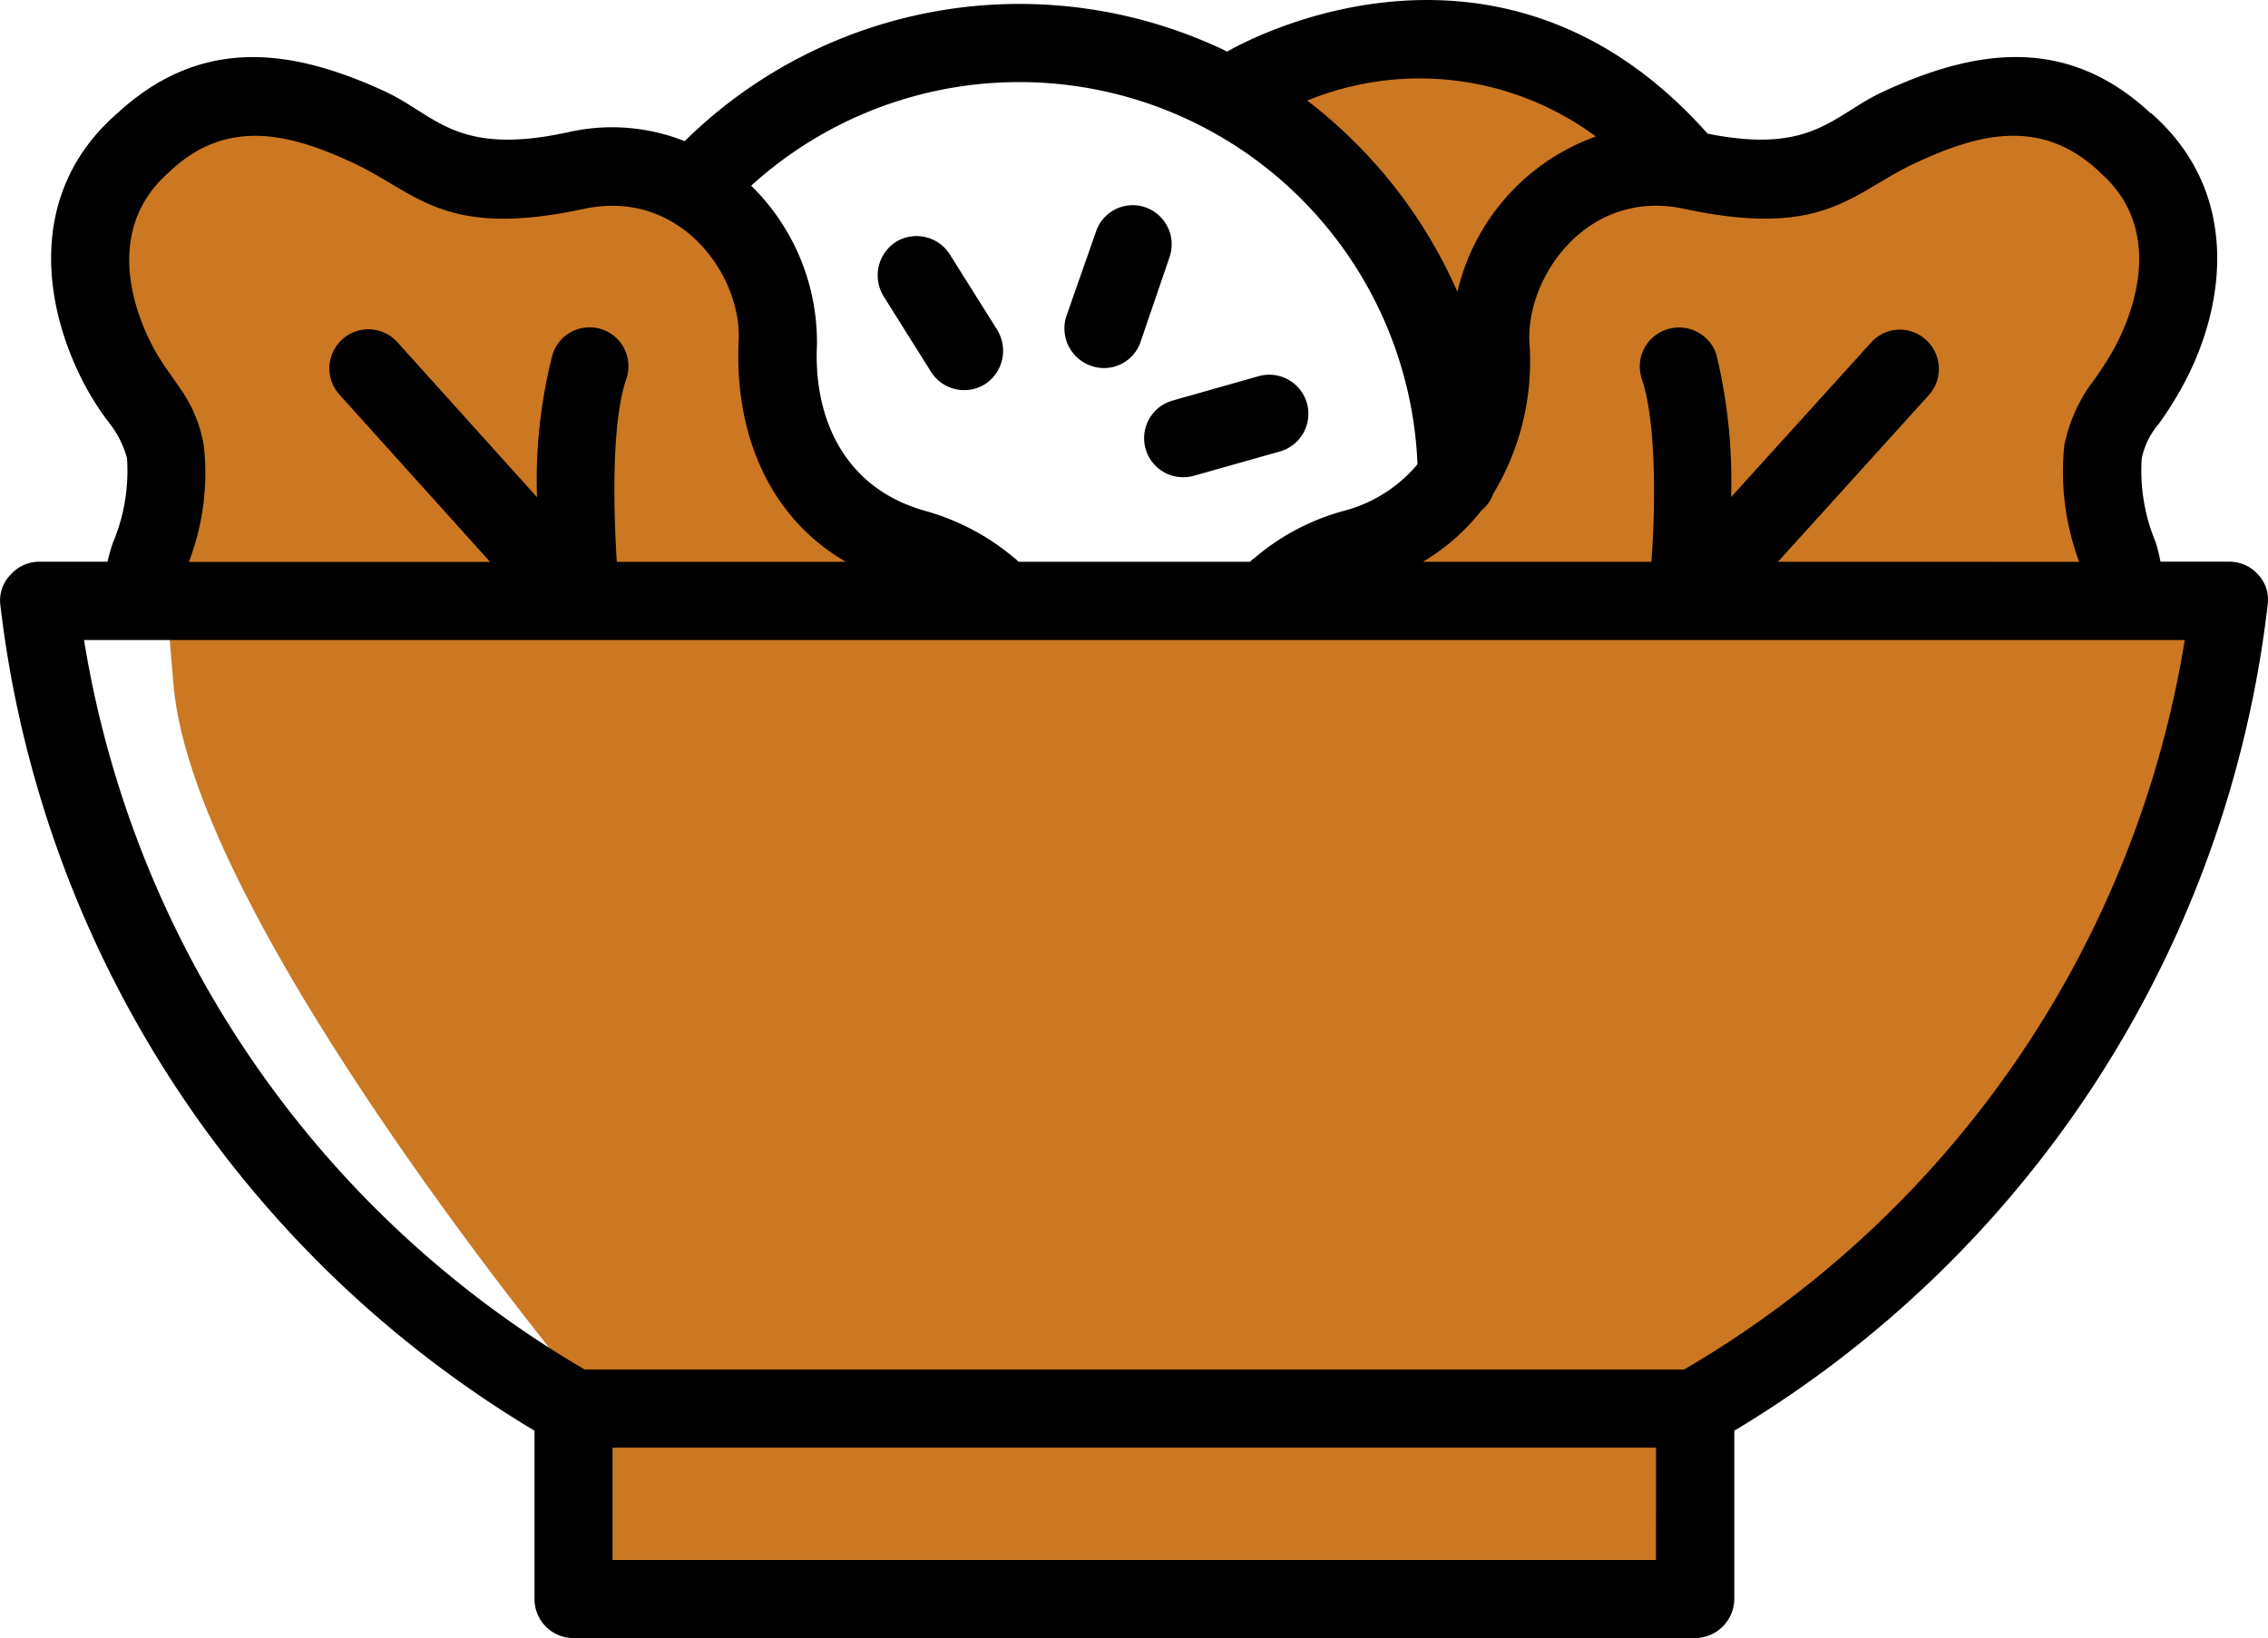
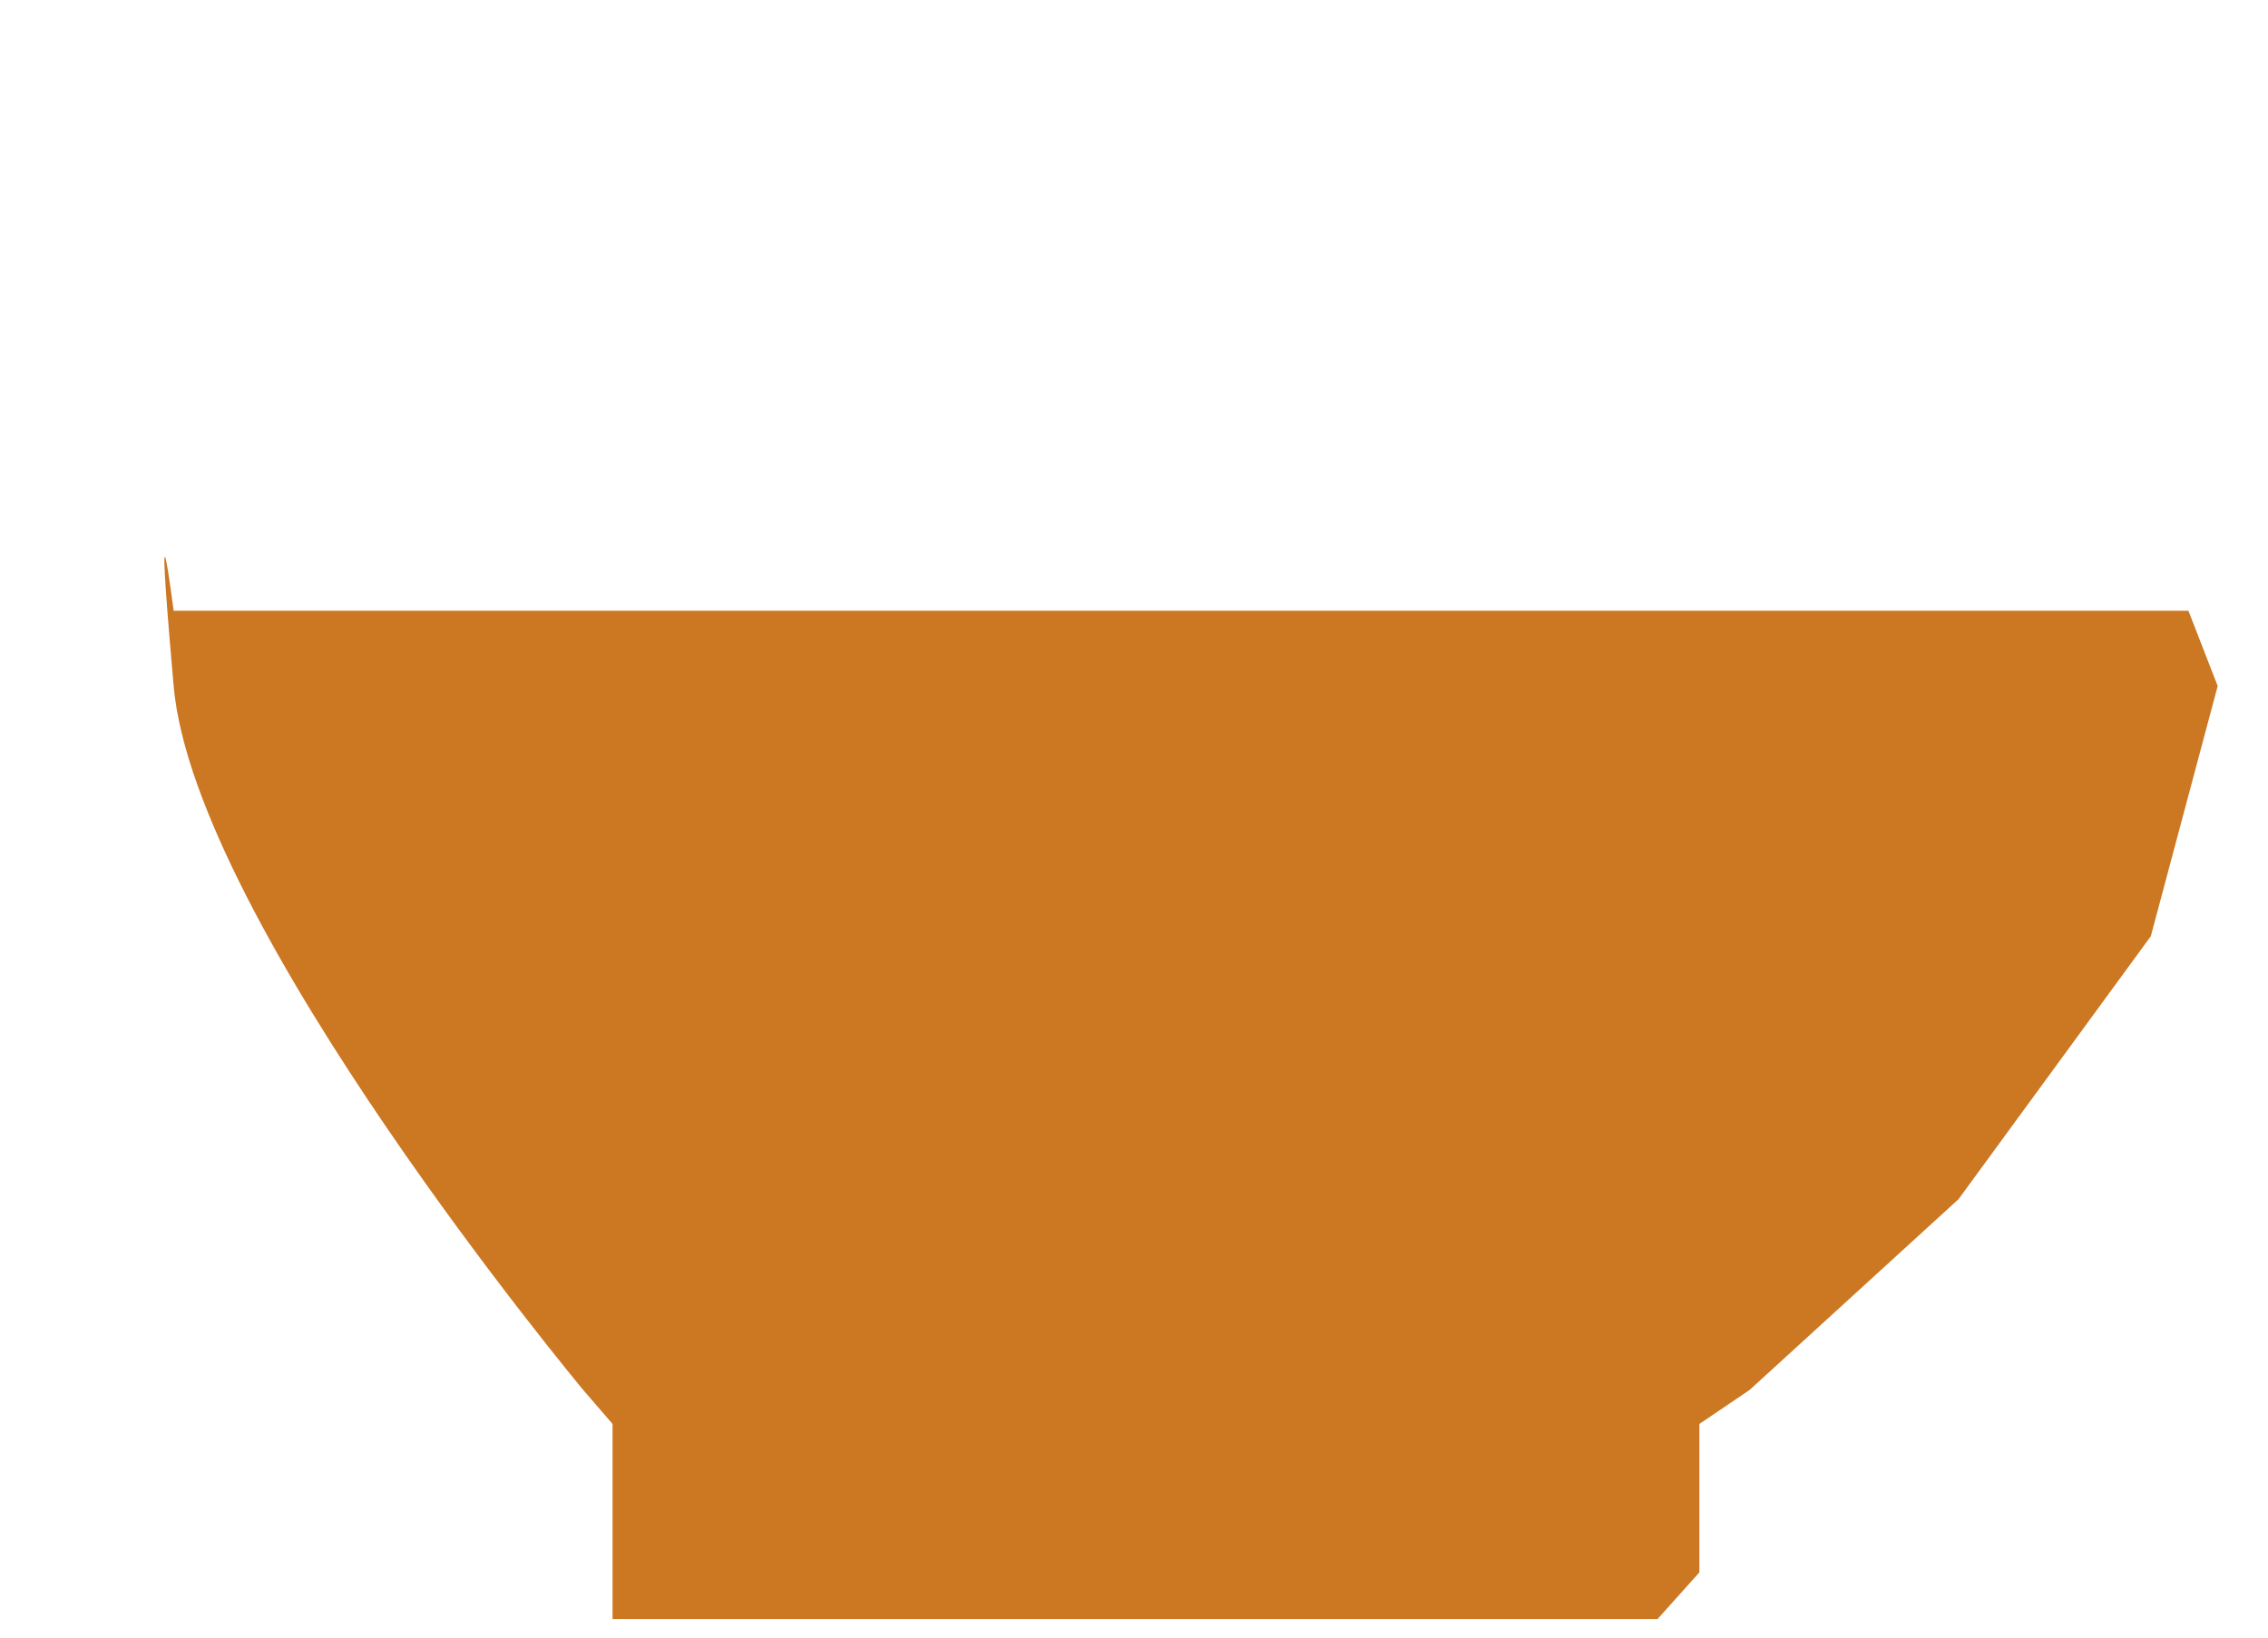
<svg xmlns="http://www.w3.org/2000/svg" width="106.929" height="77.25" viewBox="0 0 106.929 77.25">
  <g id="Organic_Eateries" data-name="Organic Eateries" transform="translate(-6.406 -5.524)">
    <g id="Group_1356" data-name="Group 1356" transform="translate(6.406 5.525)">
      <path id="Path_33480" data-name="Path 33480" d="M-2472.207,3450h94.99l1.38,3.55-3.153,11.8-9.065,12.4-9.854,9-2.365,1.6v7l-1.971,2.2h-49.269v-9.2l-1.38-1.6s-18.328-22-19.313-33.2S-2472.207,3450-2472.207,3450Z" transform="translate(2480.394 -3421.2)" fill="#c72" />
-       <path id="Path_33481" data-name="Path 33481" d="M-2472.35,3447.25l1.6-4.8-3.4-6.4v-5.6l3.4-3.2,5.2-1.4,7.4,3.2,7.2,1.4h4.6l4.6,9.6,4,7.2,4.2,1.4,15.4,1.6,3.4-1.6,5.2-6.2v-6.4l-8.6-7-1.6-3.2,1.6-1.8h13.4l4,3.2,3,1.8h7l6.2-1.8h4l2.8,3.2v10.8l-1.2,7.4-25.8,1.6-13.4,2.4-51.4-2.4Z" transform="translate(2478.957 -3421.2)" fill="#c72" />
-       <path id="Path_33479" data-name="Path 33479" d="M2096.287,41.7a22.479,22.479,0,0,0-25.59,4.218,9.309,9.309,0,0,0-5.531-.413c-5.236,1.132-6.195-.808-8.592-1.928-4.2-1.936-8.554-2.725-12.61,1.014h0v0l-.037.03c-4.241,3.709-3.5,9.056-1.512,12.8a12.665,12.665,0,0,0,1.18,1.822,4.661,4.661,0,0,1,.811,1.637,8.779,8.779,0,0,1-.664,3.971,8.738,8.738,0,0,0-.257.9h-3.208a1.811,1.811,0,0,0-1.365.616,1.736,1.736,0,0,0-.479,1.434,52.486,52.486,0,0,0,25.184,38.931v7.935a1.835,1.835,0,0,0,1.844,1.844h52.877a1.859,1.859,0,0,0,1.844-1.844v-7.935A52.443,52.443,0,0,0,2145.327,67.8a1.713,1.713,0,0,0-.442-1.434,1.809,1.809,0,0,0-1.365-.616h-3.244a8.473,8.473,0,0,0-.221-.9,8.774,8.774,0,0,1-.663-3.971,3.676,3.676,0,0,1,.811-1.637,17.071,17.071,0,0,0,1.143-1.822c2.028-3.746,2.729-9.108-1.512-12.821l-.037-.011c-4.018-3.739-8.37-2.95-12.573-1.014-2.4,1.1-3.319,2.987-8.3,1.991-10.1-11.379-22.639-3.875-22.639-3.875Zm20.206,65.83H2067.3v5.3h49.189Zm-71.461-38.086h-2.654a48.888,48.888,0,0,0,23.6,34.4s51.843,0,51.843,0a48.889,48.889,0,0,0,23.6-34.4h-96.387Zm33.26-3.687c-3.835-2.238-5.235-6.361-5.051-10.361.184-3.116-2.729-7.264-7.3-6.283-6.637,1.427-7.854-.771-10.914-2.187-2.839-1.309-5.826-2.157-8.555.372l-.074.077c-2.765,2.393-2.028,5.889-.737,8.308.406.745.848,1.294,1.217,1.851a6.547,6.547,0,0,1,1.144,2.725,11.7,11.7,0,0,1-.7,5.5h14.2l-7.08-7.865a1.842,1.842,0,1,1,2.729-2.474l6.564,7.29a23.788,23.788,0,0,1,.737-6.748,1.832,1.832,0,1,1,3.466,1.187c-.812,2.411-.516,7.408-.443,8.61Zm26.955-4.6a18.792,18.792,0,0,0-31.416-13.138,10.322,10.322,0,0,1,3.1,7.563c-.147,3.256,1.179,6.7,5.162,7.788a11.147,11.147,0,0,1,4.166,2.223c.074.052.111.1.185.162h10.915a.67.67,0,0,1,.184-.162,10.869,10.869,0,0,1,4.167-2.223A6.757,6.757,0,0,0,2105.246,61.155Zm31.195,4.6a12.2,12.2,0,0,1-.7-5.5,7.663,7.663,0,0,1,1.143-2.725,15.84,15.84,0,0,0,1.216-1.851c1.291-2.419,2.066-5.914-.7-8.308.332.291.222.225-.074-.077-2.765-2.53-5.715-1.681-8.554-.372-3.06,1.416-4.277,3.614-10.951,2.187-4.535-.981-7.448,3.167-7.3,6.283a12.069,12.069,0,0,1-1.7,7.146,1.77,1.77,0,0,1-.552.785,10.12,10.12,0,0,1-2.766,2.43h10.767c.11-1.2.367-6.2-.443-8.61a1.837,1.837,0,0,1,1.143-2.338,1.856,1.856,0,0,1,2.36,1.15,25.281,25.281,0,0,1,.7,6.748l6.6-7.29a1.819,1.819,0,0,1,2.581-.133,1.848,1.848,0,0,1,.147,2.607l-7.117,7.865ZM2094.7,61.7l4.057-1.147a1.844,1.844,0,1,0-1-3.551l-4.057,1.15a1.842,1.842,0,1,0,1,3.547Zm-9.255-6.862-2.249-3.58a1.856,1.856,0,0,0-2.544-.586,1.88,1.88,0,0,0-.59,2.541l2.249,3.584a1.851,1.851,0,0,0,2.544.583A1.88,1.88,0,0,0,2085.445,54.843Zm6.748.538,1.365-3.993a1.849,1.849,0,0,0-1.144-2.345,1.824,1.824,0,0,0-2.323,1.143l-1.4,3.993a1.868,1.868,0,0,0,1.18,2.345A1.823,1.823,0,0,0,2092.193,55.381Zm21.461-9.679a13.98,13.98,0,0,0-13.607-1.692,23.016,23.016,0,0,1,7.081,9.019A10.256,10.256,0,0,1,2113.654,45.7Z" transform="translate(-2038.416 -39.263)" fill-rule="evenodd" />
    </g>
  </g>
</svg>